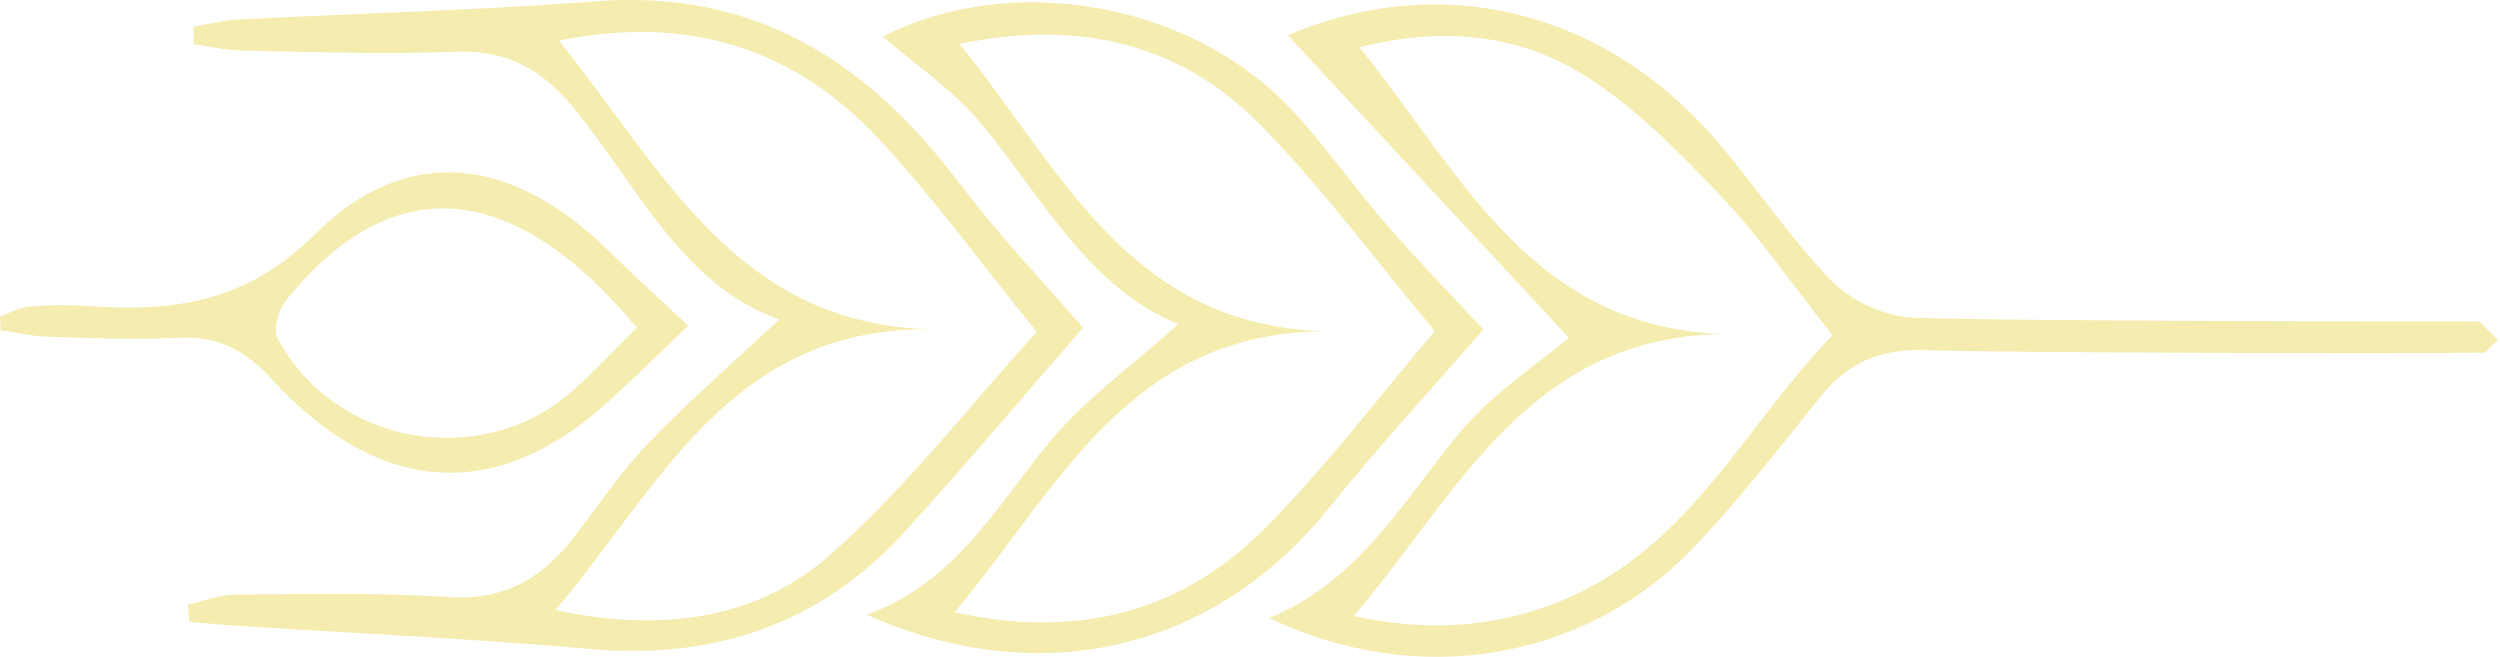
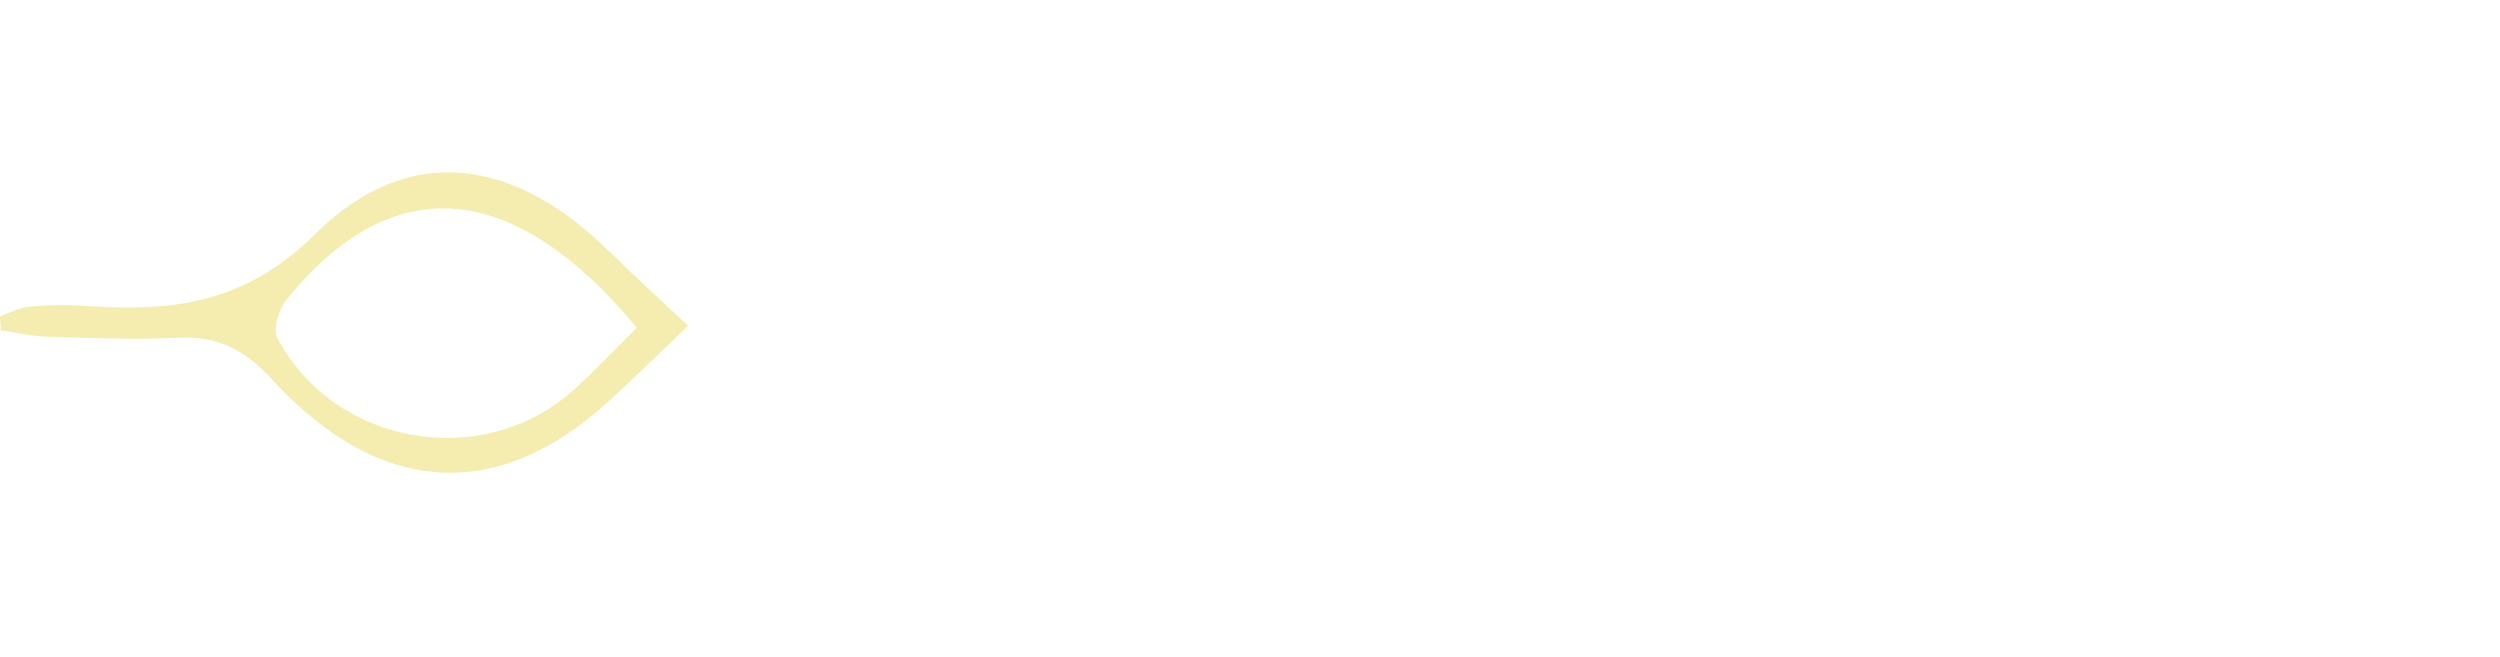
<svg xmlns="http://www.w3.org/2000/svg" width="118" height="31" viewBox="0 0 118 31" fill="none">
-   <path d="M69.096 20.203C70.605 18.449 72.64 17.137 74.051 15.944C69.714 11.277 65.23 6.456 60.78 1.663C67.875 -1.369 75.623 0.378 80.998 6.61C82.872 8.793 84.465 11.214 86.458 13.263C87.377 14.196 88.935 14.926 90.248 14.989C93.637 15.158 113.519 15.172 117.034 15.179L117.898 16.035L117.287 16.645H117.147C113.89 16.702 94.135 16.652 90.886 16.526C88.795 16.442 87.258 17.095 85.96 18.681C84.002 21.116 82.086 23.593 79.946 25.832C74.865 31.179 66.907 32.526 59.91 29.172C64.31 27.34 66.331 23.446 69.089 20.189L69.096 20.203ZM73.658 28.372C79.756 25.909 82.367 20.042 86.493 15.831C84.619 13.452 83.076 11.214 81.237 9.27C79.286 7.214 77.23 5.115 74.865 3.607C71.686 1.578 68.037 1.249 64.163 2.231C68.991 8.182 72.289 15.586 81.574 15.768C72.177 15.768 68.865 23.249 63.889 29.081C67.377 29.825 70.528 29.642 73.658 28.372Z" fill="#F5ECAF" />
-   <path d="M45.313 8.694C40.998 2.933 35.657 -0.513 28.134 0.062C22.506 0.49 16.864 0.631 11.221 0.919C10.52 0.954 9.825 1.143 9.13 1.262C9.13 1.536 9.137 1.81 9.144 2.083C9.881 2.189 10.618 2.371 11.362 2.385C14.73 2.448 18.106 2.582 21.467 2.441C23.846 2.343 25.523 3.227 26.997 4.996C30.078 8.708 32.12 13.417 36.78 15.08C34.625 17.094 32.548 18.898 30.646 20.87C29.341 22.224 28.274 23.81 27.123 25.312C25.636 27.249 23.86 28.344 21.25 28.182C17.895 27.965 14.52 28.042 11.151 28.063C10.386 28.063 9.628 28.372 8.87 28.54C8.891 28.814 8.912 29.081 8.941 29.354C9.769 29.424 10.597 29.502 11.432 29.551C16.899 29.902 22.372 30.147 27.832 30.632C33.72 31.151 38.717 29.474 42.703 25.095C45.608 21.909 48.387 18.603 51.117 15.466C49.328 13.389 47.173 11.157 45.327 8.694H45.313ZM41.531 6.61C44.078 9.361 46.296 12.414 48.934 15.663C45.763 19.144 42.801 22.982 39.243 26.14C35.699 29.284 31.18 29.853 26.218 28.793C31.187 22.926 34.499 15.354 44.106 15.543C34.745 15.396 31.306 7.999 26.373 1.915C32.506 0.68 37.517 2.273 41.531 6.61Z" fill="#F5ECAF" />
-   <path d="M65.51 10.687C63.952 8.898 62.591 6.926 60.977 5.192C56.184 0.062 47.664 -1.362 41.671 1.733C43.201 3.059 44.998 4.252 46.317 5.838C49.222 9.333 51.328 13.543 55.615 15.298C53.503 17.2 51.285 18.779 49.594 20.8C47.054 23.845 45.159 27.467 40.913 29.017C49.131 32.688 57.335 30.66 62.689 24.021C65.075 21.059 67.658 18.259 70.016 15.55C68.703 14.14 67.061 12.456 65.517 10.687H65.51ZM45.285 2.069C50.766 0.947 55.587 1.95 59.419 5.824C62.401 8.835 64.928 12.287 67.721 15.628C65.005 18.814 62.542 22.098 59.672 24.968C55.7 28.947 50.794 30.168 45.054 28.898C49.959 23.067 53.243 15.642 62.626 15.635C53.292 15.424 50.092 7.985 45.285 2.069Z" fill="#F5ECAF" />
  <path d="M28.738 11.852C24.246 7.431 19.271 6.687 14.864 11.059C11.544 14.351 8.112 14.715 4.077 14.442C3.179 14.379 2.274 14.393 1.375 14.477C0.905 14.519 0.456 14.772 -3.05176e-05 14.933C0.014 15.15 0.028 15.375 0.042 15.593C0.779 15.698 1.516 15.873 2.26 15.894C4.309 15.958 6.358 16.042 8.4 15.944C10.26 15.852 11.516 16.477 12.821 17.894C17.916 23.445 23.481 23.733 28.724 18.947C29.987 17.796 31.201 16.596 32.478 15.375C31.229 14.196 29.959 13.052 28.744 11.852H28.738ZM27.018 18.449C22.751 22.245 15.776 21.024 13.095 15.958C12.87 15.53 13.165 14.575 13.537 14.126C18.492 8.021 24.183 8.406 30.057 15.466C28.99 16.519 28.05 17.537 27.018 18.456V18.449Z" fill="#F5ECAF" />
</svg>